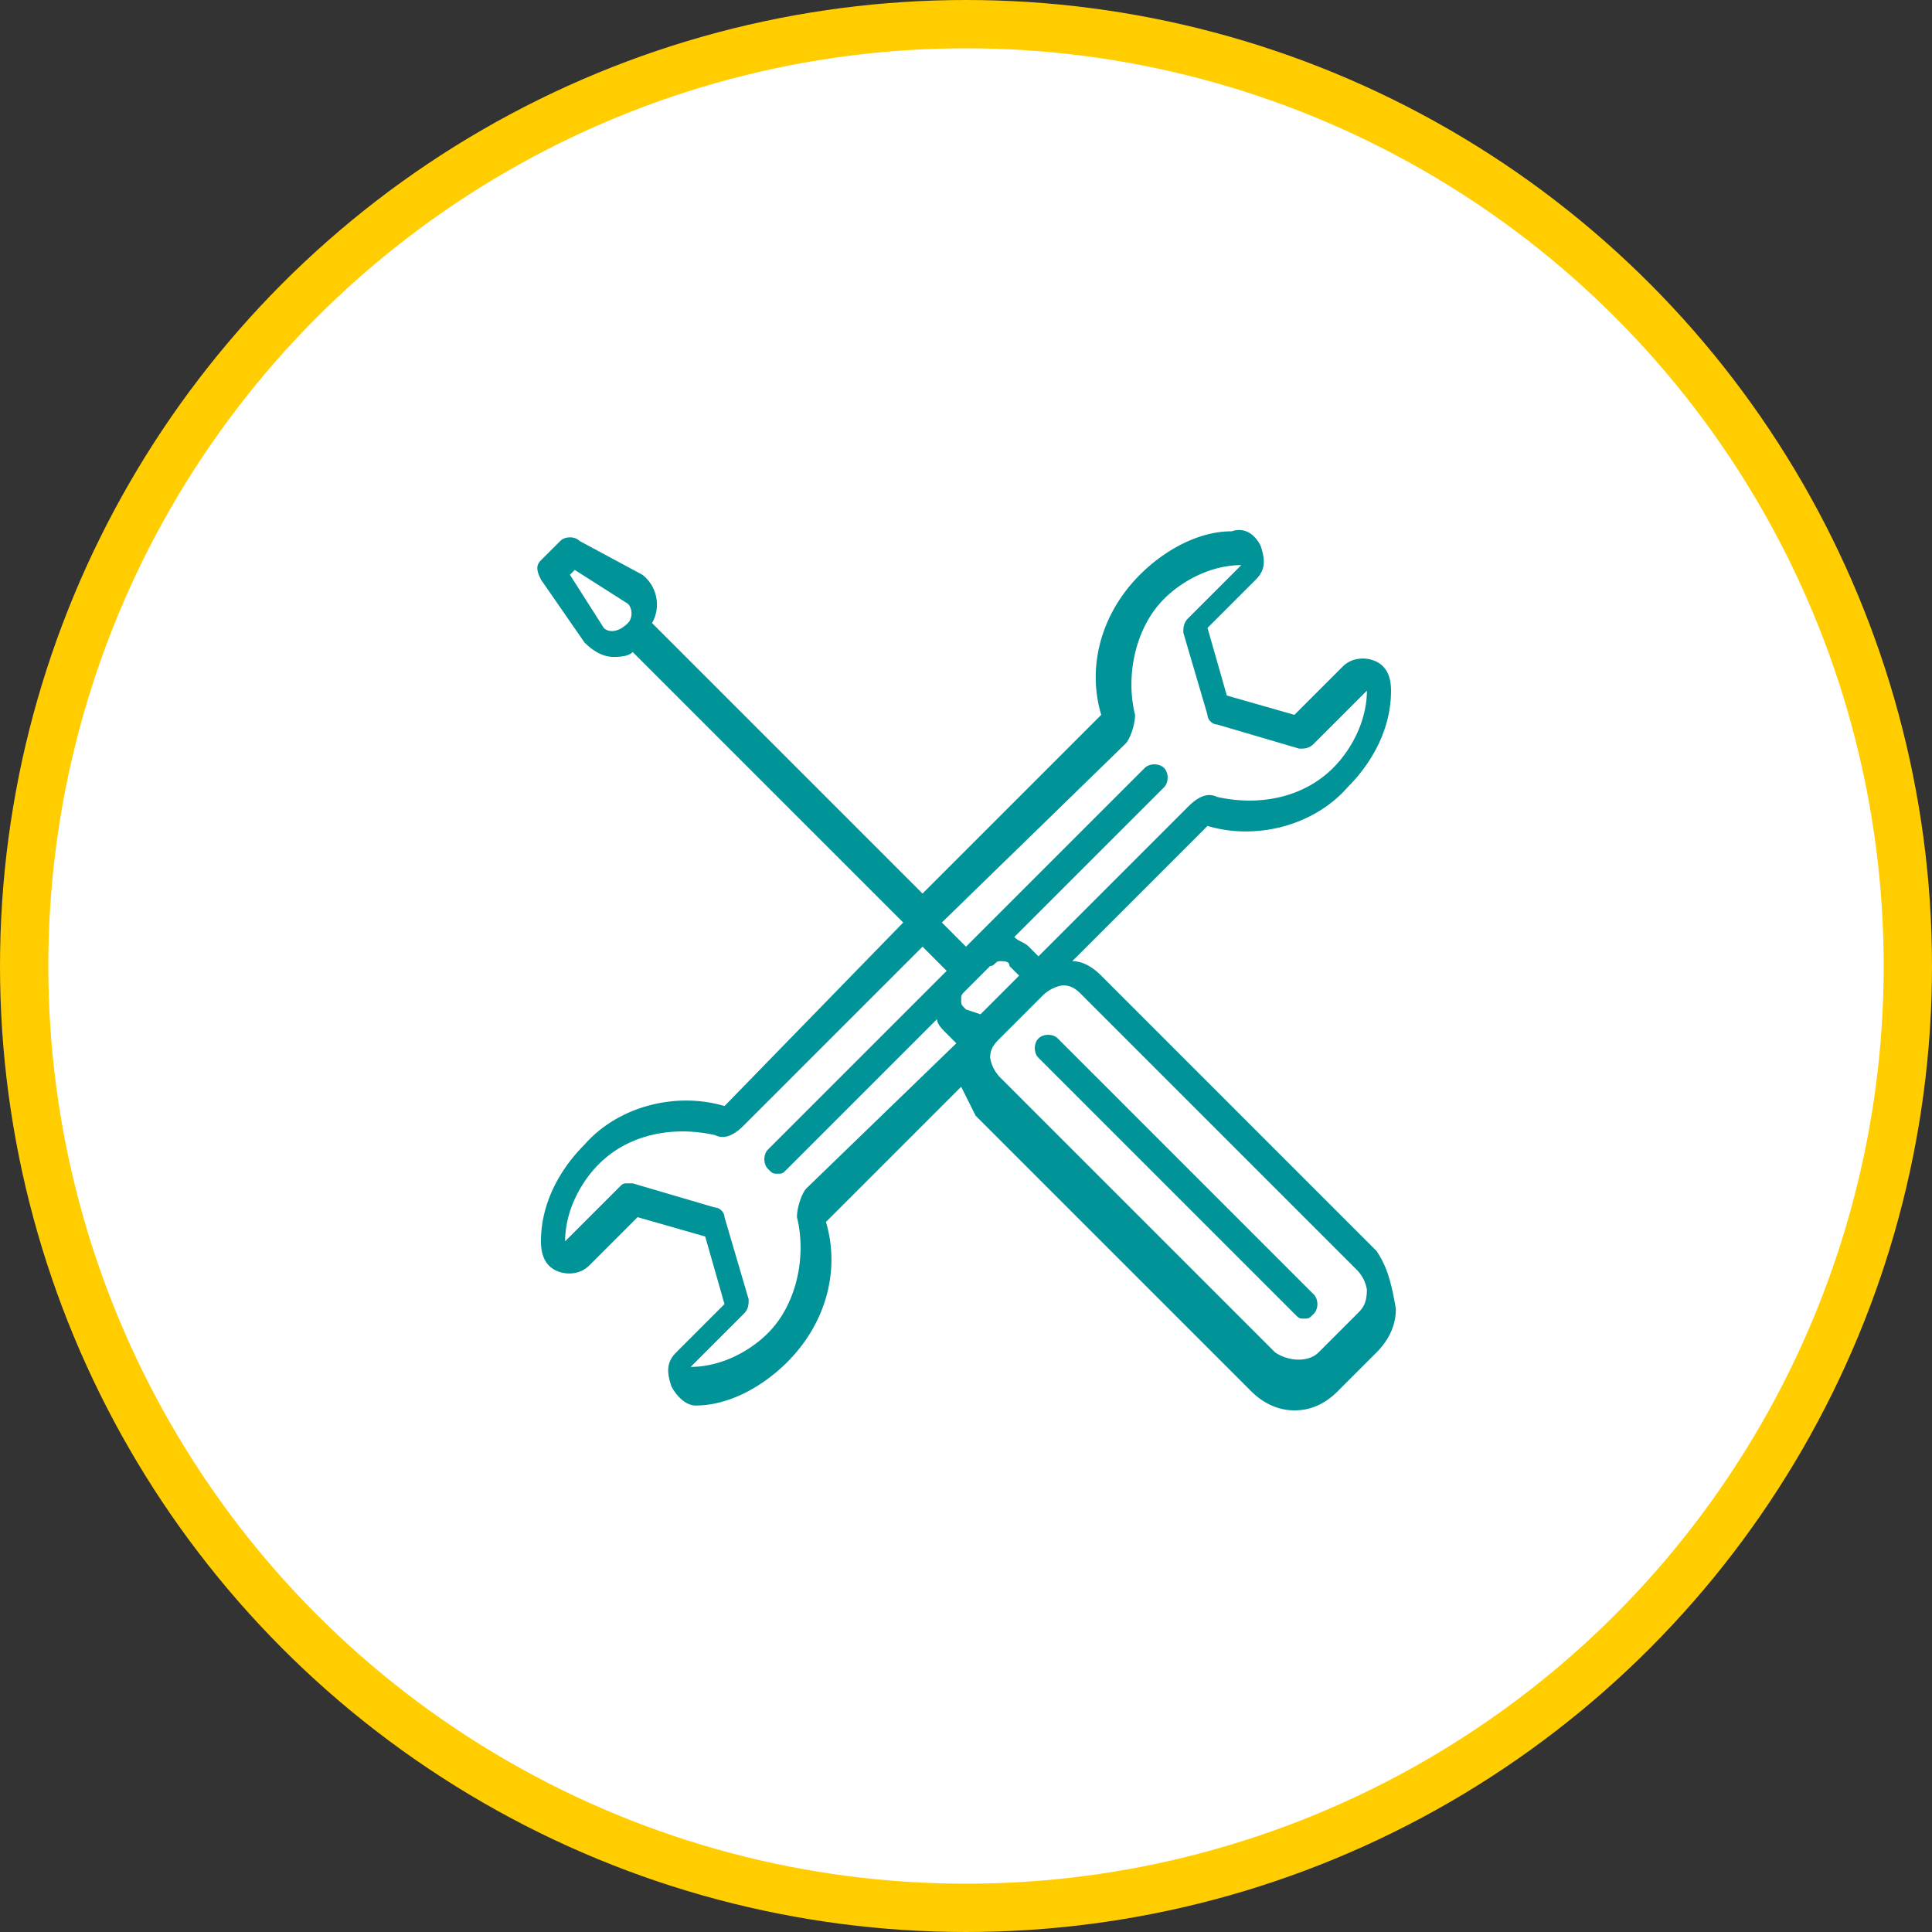
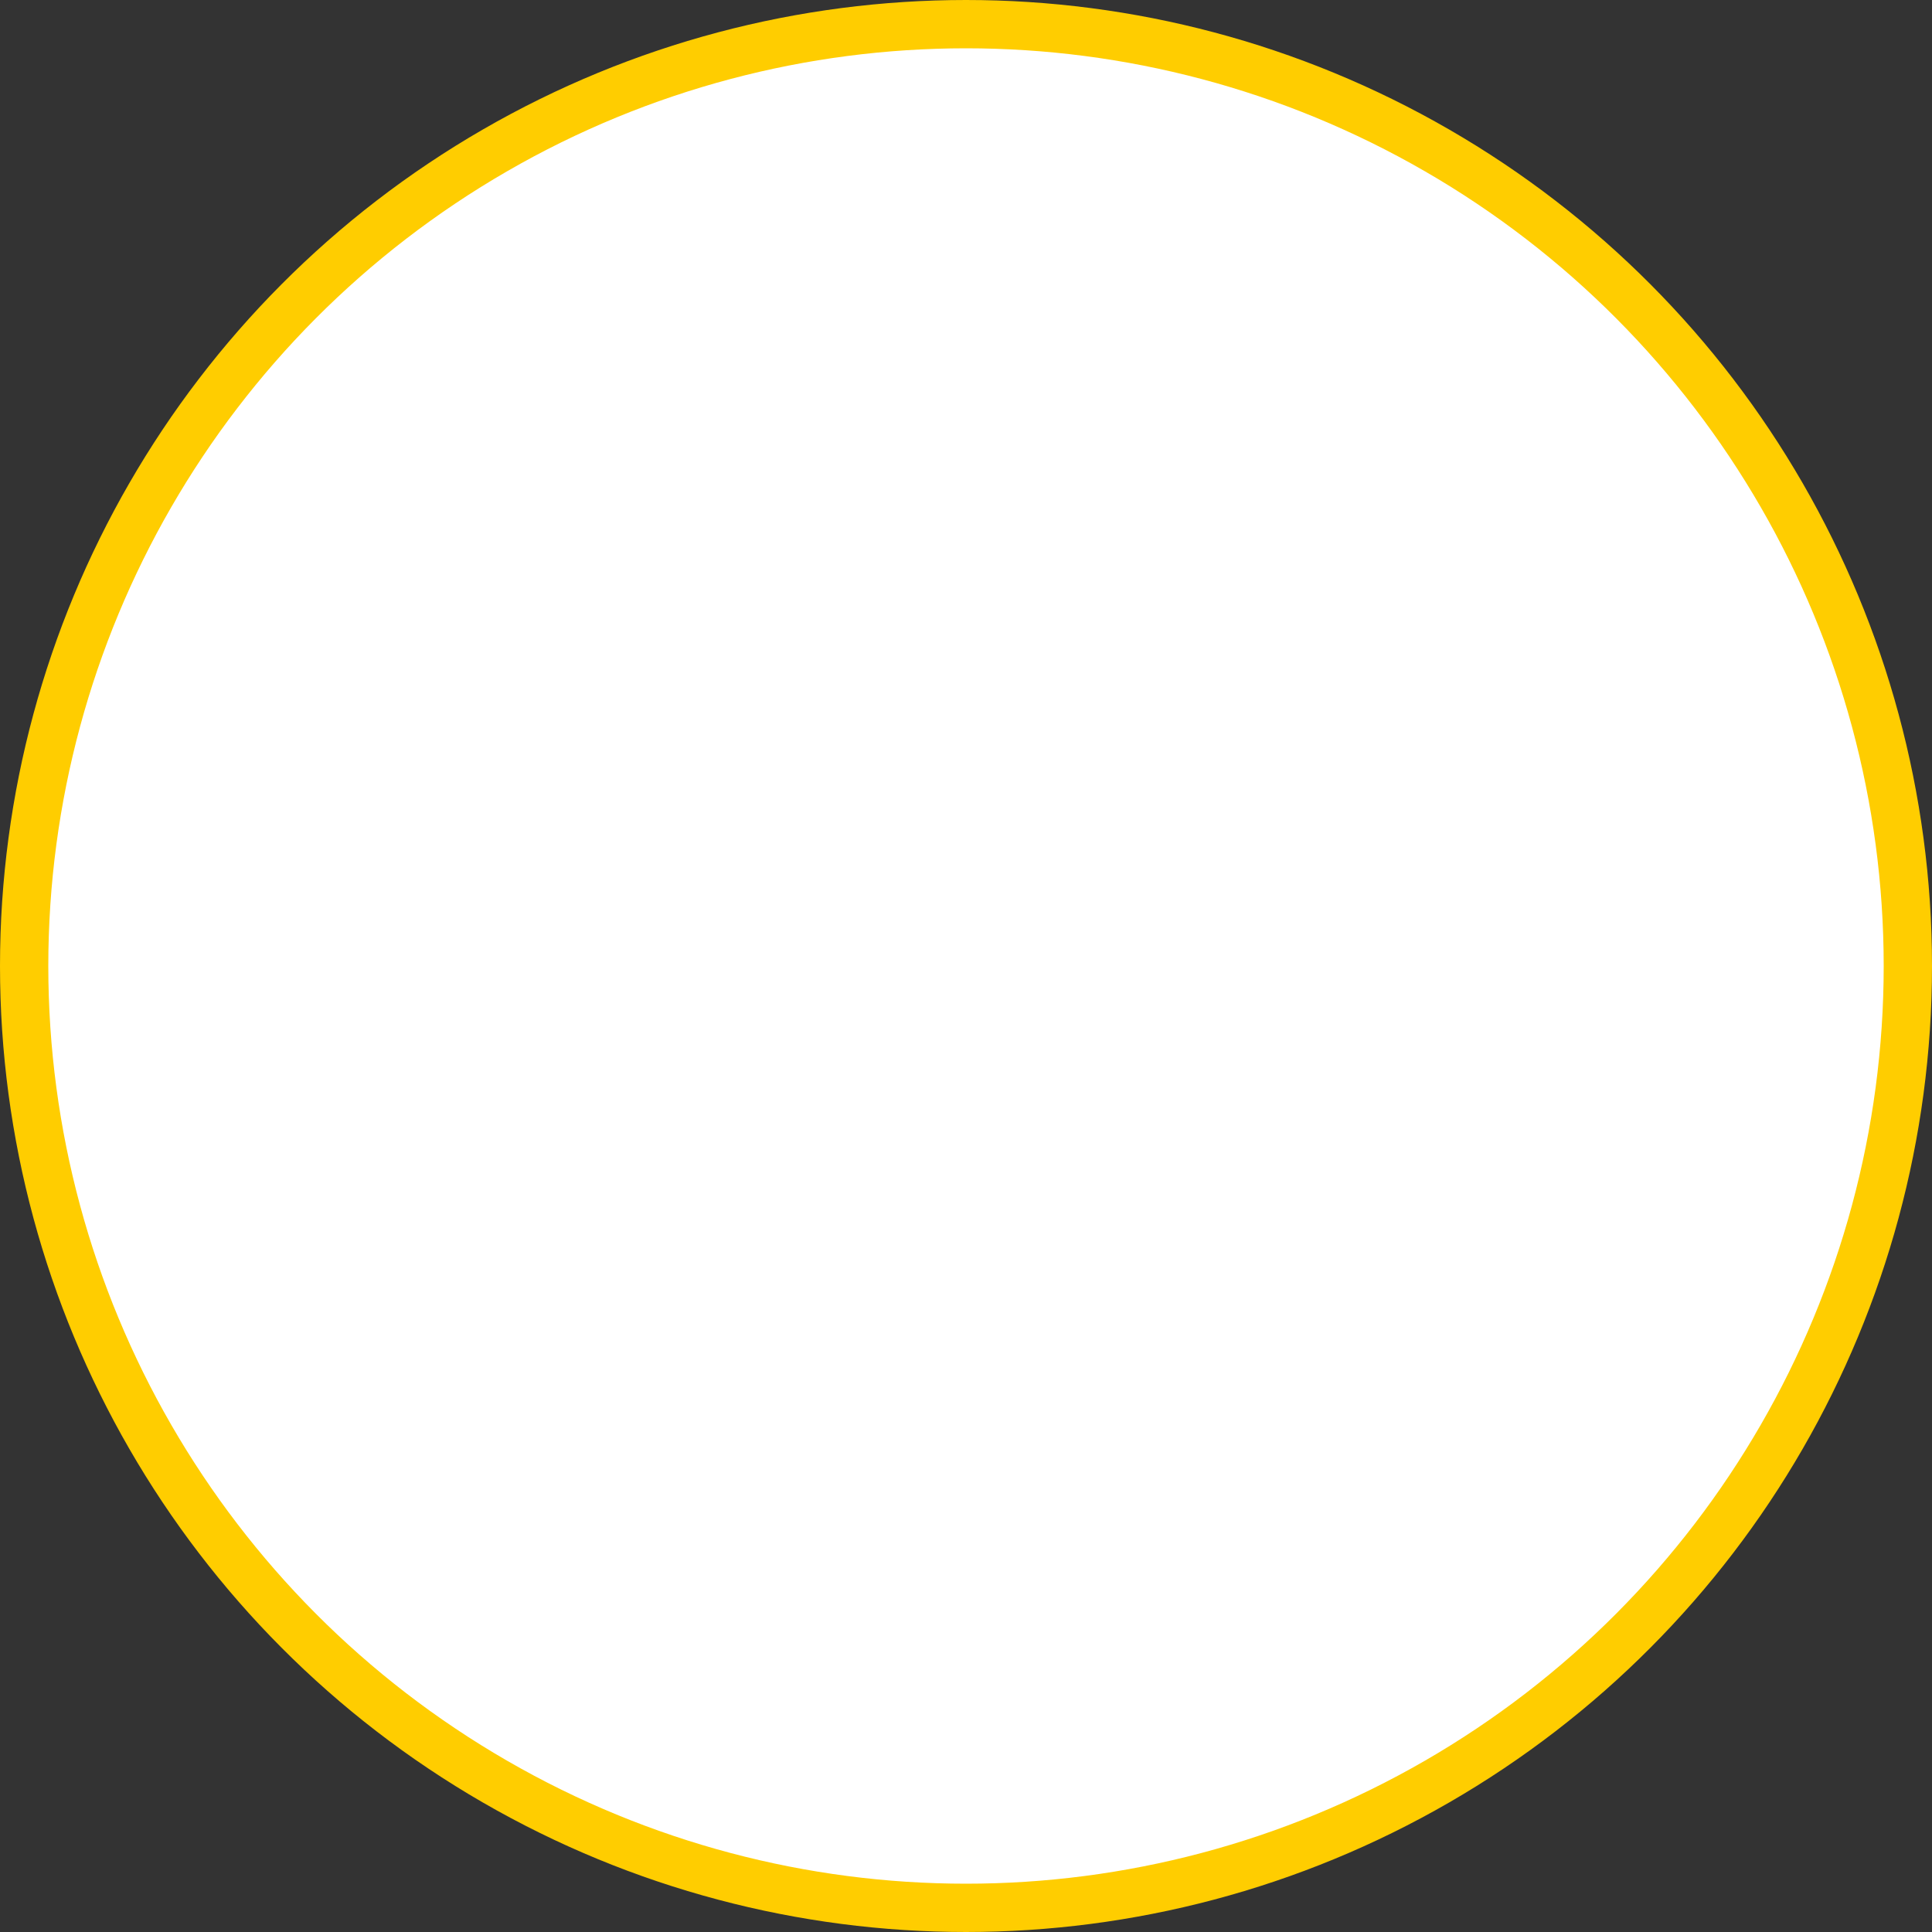
<svg xmlns="http://www.w3.org/2000/svg" width="40" height="40">
  <rect width="100%" height="100%" fill="#333333" stroke="none" />
  <circle cx="20" cy="20" r="19.5" fill="#fff" stroke="#ffcd00" />
-   <path d="M28.5 25.9l-5.7-5.7c-.2-.2-.4-.3-.6-.3l2.8-2.8h0c1 .3 2.2 0 2.9-.8.5-.5.9-1.2.9-2 0-.3-.1-.5-.3-.6s-.5-.1-.7.1l-1 1-1.4-.4L25 13l1-1c.2-.2.2-.4.1-.7-.1-.2-.3-.4-.6-.3-.7 0-1.4.4-1.9.9-.8.8-1.1 1.9-.8 2.9h0l-3.7 3.7-5.6-5.6a.78.78 0 0 0-.2-1h0l-1.3-.7c-.1-.1-.3-.1-.4 0l-.4.4c-.1.1-.1.2 0 .4l.9 1.3h0c.2.2.4.3.6.3.1 0 .3 0 .4-.1l5.6 5.6-3.7 3.8h0c-1-.3-2.2 0-2.9.8-.5.5-.9 1.2-.9 2 0 .3.1.5.3.6s.5.1.7-.1l1-1 1.4.4.4 1.4-1 1c-.2.2-.2.4-.1.7.1.2.3.4.5.4h0c.7 0 1.4-.4 1.9-.9.8-.8 1.1-1.9.8-2.9h0l2.8-2.8.3.6 5.7 5.7c.2.2.5.4.9.4.3 0 .6-.1.9-.4l.8-.8c.2-.2.4-.5.4-.9-.1-.6-.2-.9-.4-1.2h0zM12.5 13l-.7-1.1.1-.1 1.1.7c.1.1.1.3 0 .4-.2.2-.4.2-.5.1h0zm8.6 7.2l-.8.8h0l-.3-.1c-.1-.1-.1-.1-.1-.2s0-.1.1-.2l.5-.5c.1 0 .1-.1.2-.1s.2 0 .2.1l.2.2h0 0 0zm2.2-4.8c.1-.1.2-.4.2-.6-.2-.8 0-1.8.6-2.4.4-.4 1-.7 1.6-.7h0 0l-1.1 1.1c-.1.1-.1.2-.1.3l.5 1.7c0 .1.1.2.2.2l1.7.5c.1 0 .2 0 .3-.1l1.1-1.1h0 0c0 .6-.3 1.2-.7 1.6-.6.6-1.5.8-2.4.6-.2-.1-.4 0-.6.2l-3.1 3.1-.2-.2c-.1-.1-.2-.1-.3-.2l3.1-3.1c.1-.1.1-.3 0-.4s-.3-.1-.4 0L20 19.6l-.5-.5 3.8-3.7zm-6.6 9.2c-.1.1-.2.4-.2.6.2.8 0 1.8-.6 2.4-.4.4-1 .7-1.6.7h0 0l1.1-1.1c.1-.1.1-.2.1-.3l-.5-1.7c0-.1-.1-.2-.2-.2l-1.7-.5H13c-.1 0-.1 0-.2.1l-1.1 1.1h0 0c0-.6.3-1.2.7-1.6.6-.6 1.5-.8 2.4-.6.2.1.4 0 .6-.2l3.7-3.7.5.5-3.7 3.7c-.1.1-.1.3 0 .4s.1.1.2.1.1 0 .2-.1l3.1-3.1c0 .1.1.2.2.3l.2.2-3.1 3zm11.4 2.6l-.8.8c-.2.2-.6.2-.9 0l-5.7-5.7a.76.76 0 0 1-.2-.4c0-.2.1-.3.2-.4l.9-.9a.76.76 0 0 1 .4-.2c.2 0 .3.1.4.2l5.7 5.7a.76.76 0 0 1 .2.4c0 .3-.1.4-.2.5h0zm-6.2-5.7c-.1-.1-.3-.1-.4 0s-.1.3 0 .4l5.3 5.3c.1.1.1.1.2.1s.1 0 .2-.1.1-.3 0-.4l-5.3-5.3z" fill="#009398" />
</svg>